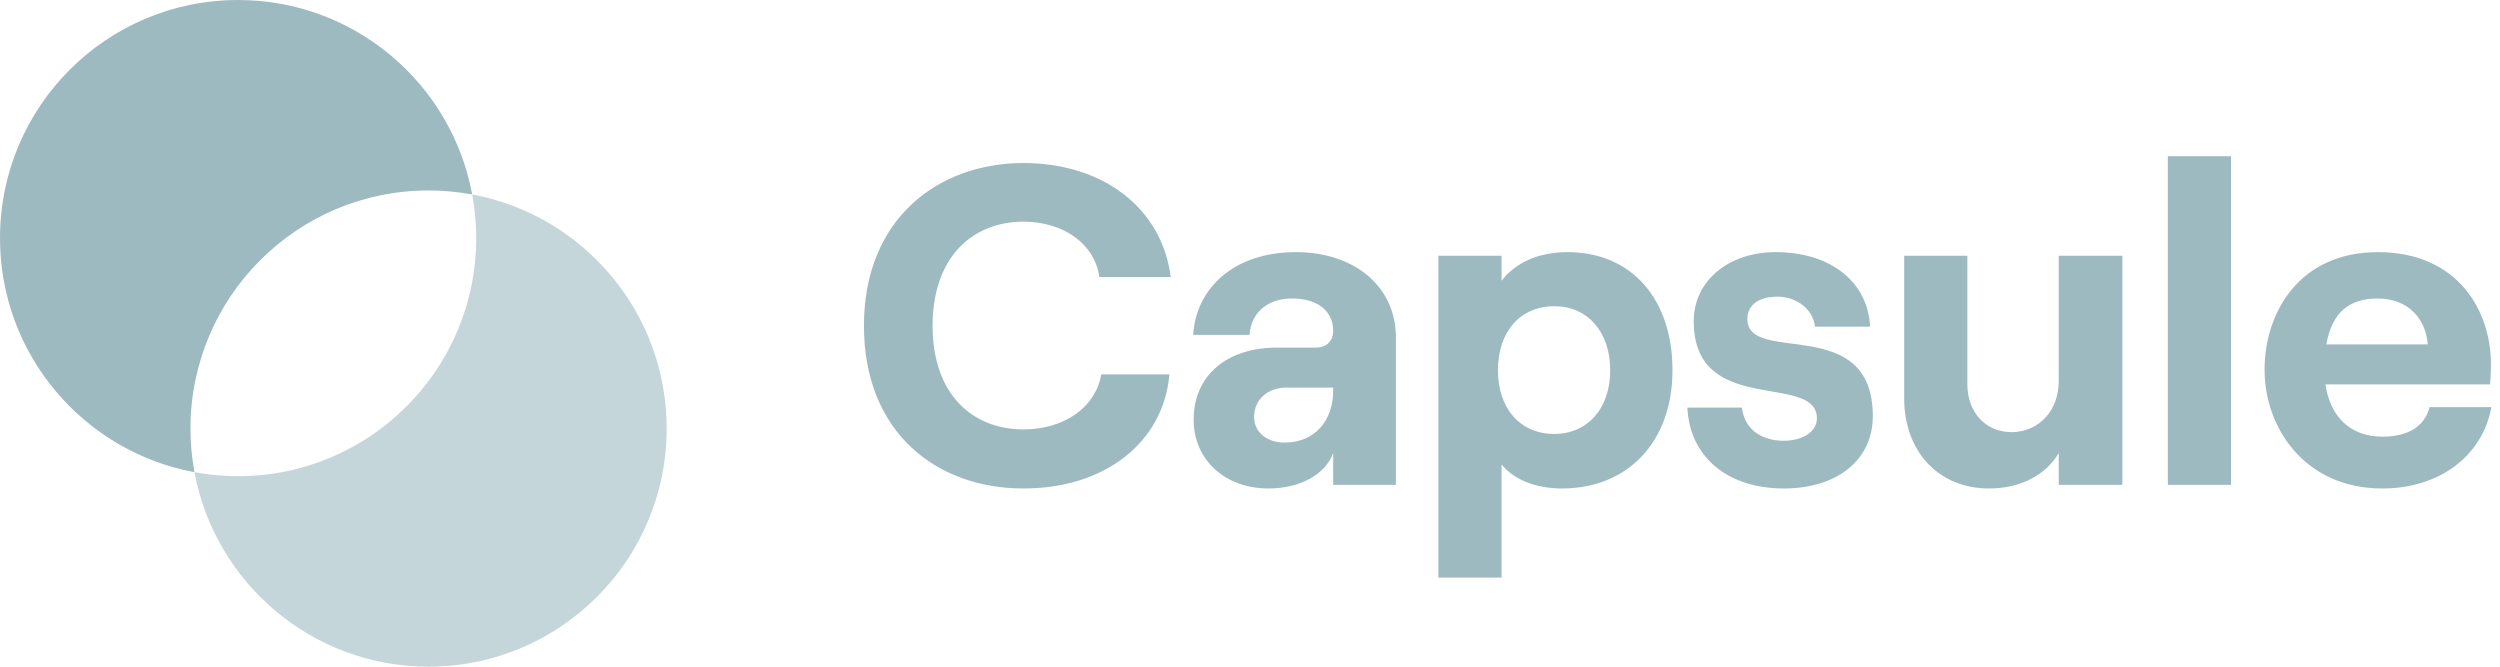
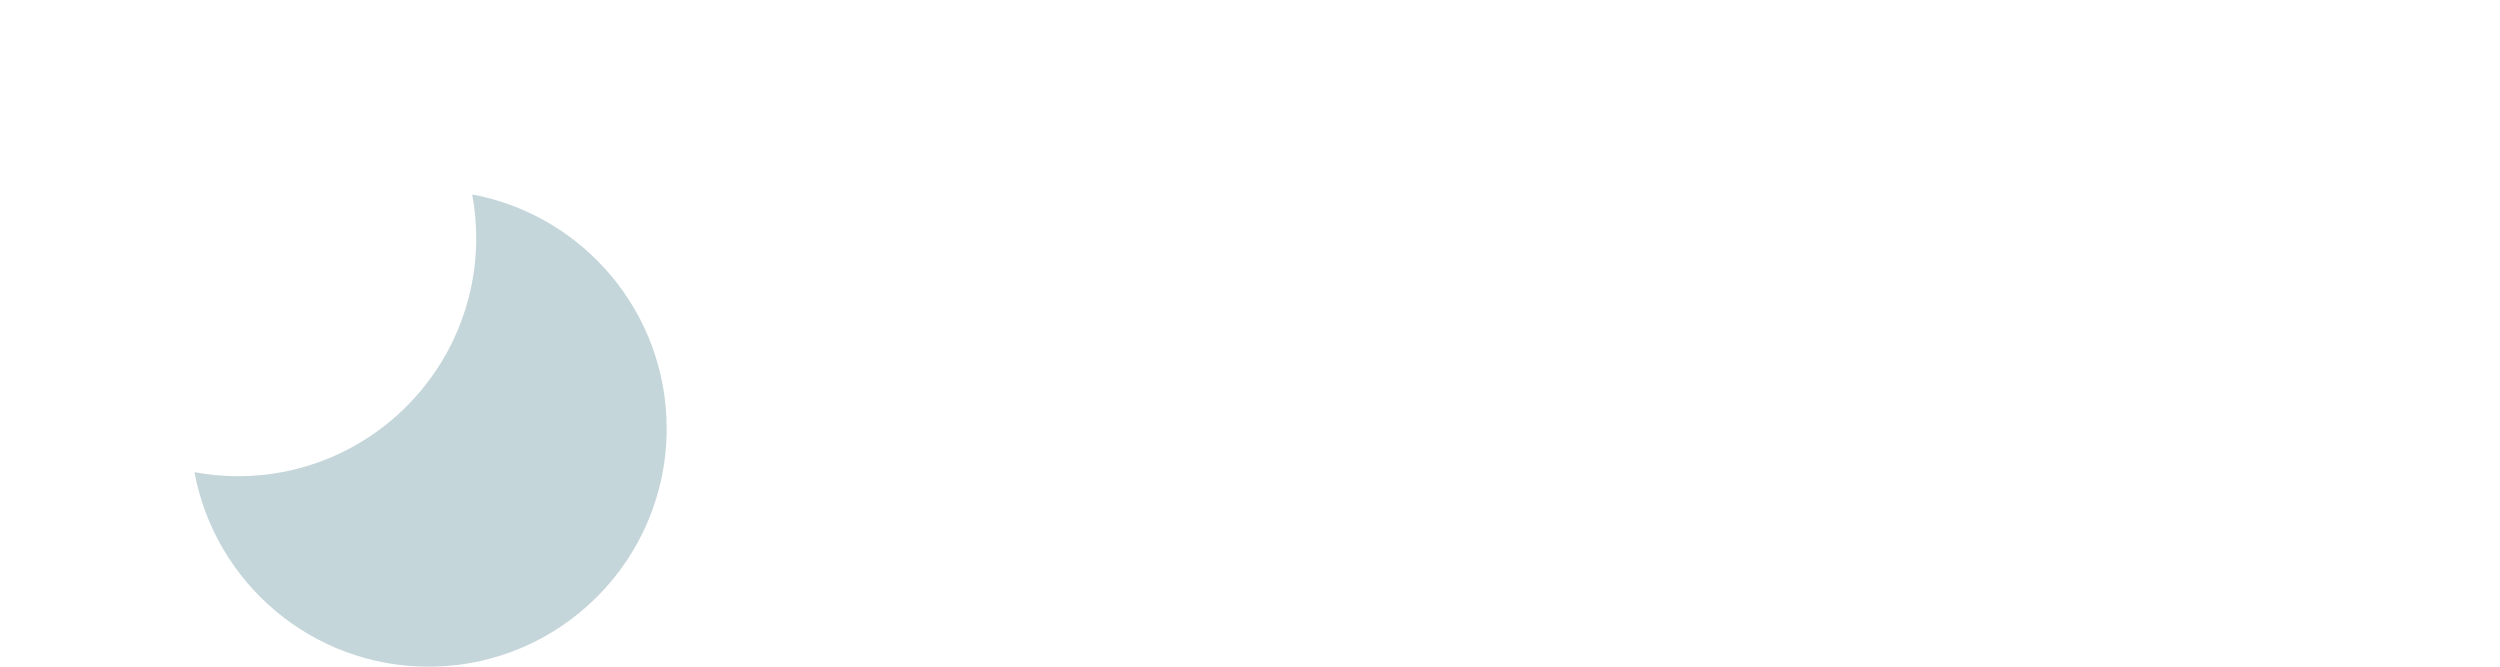
<svg xmlns="http://www.w3.org/2000/svg" width="165" height="44" viewBox="0 0 165 44" fill="none">
  <g clip-path="url(#clip0_2151_101)">
-     <path fill-rule="evenodd" clip-rule="evenodd" d="M12.835 31.165C5.53 29.813 0 23.41 0 15.715C0 7.034 7.036 0 15.714 0C23.41 0 29.813 5.531 31.165 12.835C30.215 12.659 29.251 12.571 28.285 12.571C19.607 12.571 12.571 19.607 12.571 28.286C12.571 29.269 12.661 30.231 12.835 31.165Z" fill="#9EBAC1" />
    <path opacity="0.6" fill-rule="evenodd" clip-rule="evenodd" d="M15.714 31.428C24.394 31.428 31.429 24.393 31.429 15.714C31.429 14.731 31.339 13.768 31.165 12.834C38.47 14.188 44 20.59 44 28.287C44 36.964 36.965 44 28.286 44C20.591 44 14.187 38.469 12.835 31.165C13.785 31.341 14.749 31.429 15.715 31.429L15.714 31.428Z" fill="#9EBAC1" />
-     <path d="M67.549 32.24C72.919 32.24 76.79 29.21 77.18 24.71H72.68C72.32 26.87 70.249 28.34 67.549 28.34C64.159 28.34 61.55 26 61.55 21.5C61.55 17 64.159 14.63 67.549 14.63C70.189 14.63 72.26 16.1 72.559 18.29H77.269C76.7 13.76 72.829 10.76 67.549 10.76C61.94 10.76 57.02 14.42 57.02 21.5C57.02 28.58 61.849 32.24 67.549 32.24ZM85.531 16.64C81.391 16.64 78.93 19.07 78.751 22.1H82.471C82.531 20.84 83.46 19.7 85.29 19.7C87.001 19.7 87.99 20.57 87.99 21.83C87.99 22.46 87.6 22.94 86.85 22.94H84.3C81.001 22.94 78.781 24.74 78.781 27.71C78.781 30.29 80.79 32.24 83.731 32.24C85.8 32.24 87.481 31.31 87.99 29.9V32H92.13V22.28C92.13 18.86 89.341 16.64 85.531 16.64ZM84.781 29.21C83.611 29.21 82.77 28.52 82.77 27.53C82.77 26.36 83.671 25.58 84.93 25.58H87.99V25.79C87.99 27.71 86.82 29.21 84.781 29.21ZM94.933 38.12H99.103V30.65C99.913 31.67 101.384 32.24 103.094 32.24C107.444 32.24 110.384 29.15 110.384 24.44C110.384 19.73 107.684 16.64 103.454 16.64C101.504 16.64 100.004 17.36 99.103 18.53V16.88H94.933V38.12ZM102.584 28.64C100.334 28.64 98.864 26.96 98.864 24.44C98.864 21.89 100.334 20.21 102.584 20.21C104.774 20.21 106.274 21.89 106.274 24.44C106.274 26.96 104.774 28.64 102.584 28.64ZM117.726 32.24C121.266 32.24 123.606 30.35 123.606 27.47C123.606 20.63 115.326 24.14 115.326 21.05C115.326 20.09 116.136 19.58 117.306 19.58C118.446 19.58 119.616 20.27 119.796 21.56H123.426C123.276 18.59 120.816 16.64 117.186 16.64C114.096 16.64 111.786 18.53 111.786 21.2C111.786 27.56 119.916 24.53 119.916 27.62C119.916 28.46 119.016 29.09 117.726 29.09C116.166 29.09 115.116 28.25 114.966 26.9H111.366C111.516 30.17 114.036 32.24 117.726 32.24ZM140.076 16.88H135.876V25.16C135.876 27.08 134.586 28.52 132.756 28.52C131.046 28.52 129.846 27.2 129.846 25.37V16.88H125.676V26.3C125.676 29.75 127.896 32.24 131.286 32.24C133.356 32.24 135.036 31.34 135.876 29.9V32H140.076V16.88ZM143.077 32H147.247V10.31H143.077V32ZM160.352 26.87C160.022 28.16 158.912 28.82 157.232 28.82C155.132 28.82 153.782 27.5 153.482 25.37H164.342C164.372 25.04 164.402 24.59 164.402 24.02C164.402 20.57 162.272 16.64 156.932 16.64C151.802 16.64 149.462 20.57 149.462 24.41C149.462 28.22 152.102 32.24 157.232 32.24C160.952 32.24 163.832 30.14 164.432 26.87H160.352ZM156.932 19.7C158.942 19.7 160.112 21.05 160.232 22.73H153.542C153.902 20.63 155.042 19.7 156.932 19.7Z" fill="#9EBAC1" />
  </g>
  <defs>
    <clipPath id="clip0_2151_101">
      <rect width="165" height="44" fill="white" />
    </clipPath>
  </defs>
</svg>